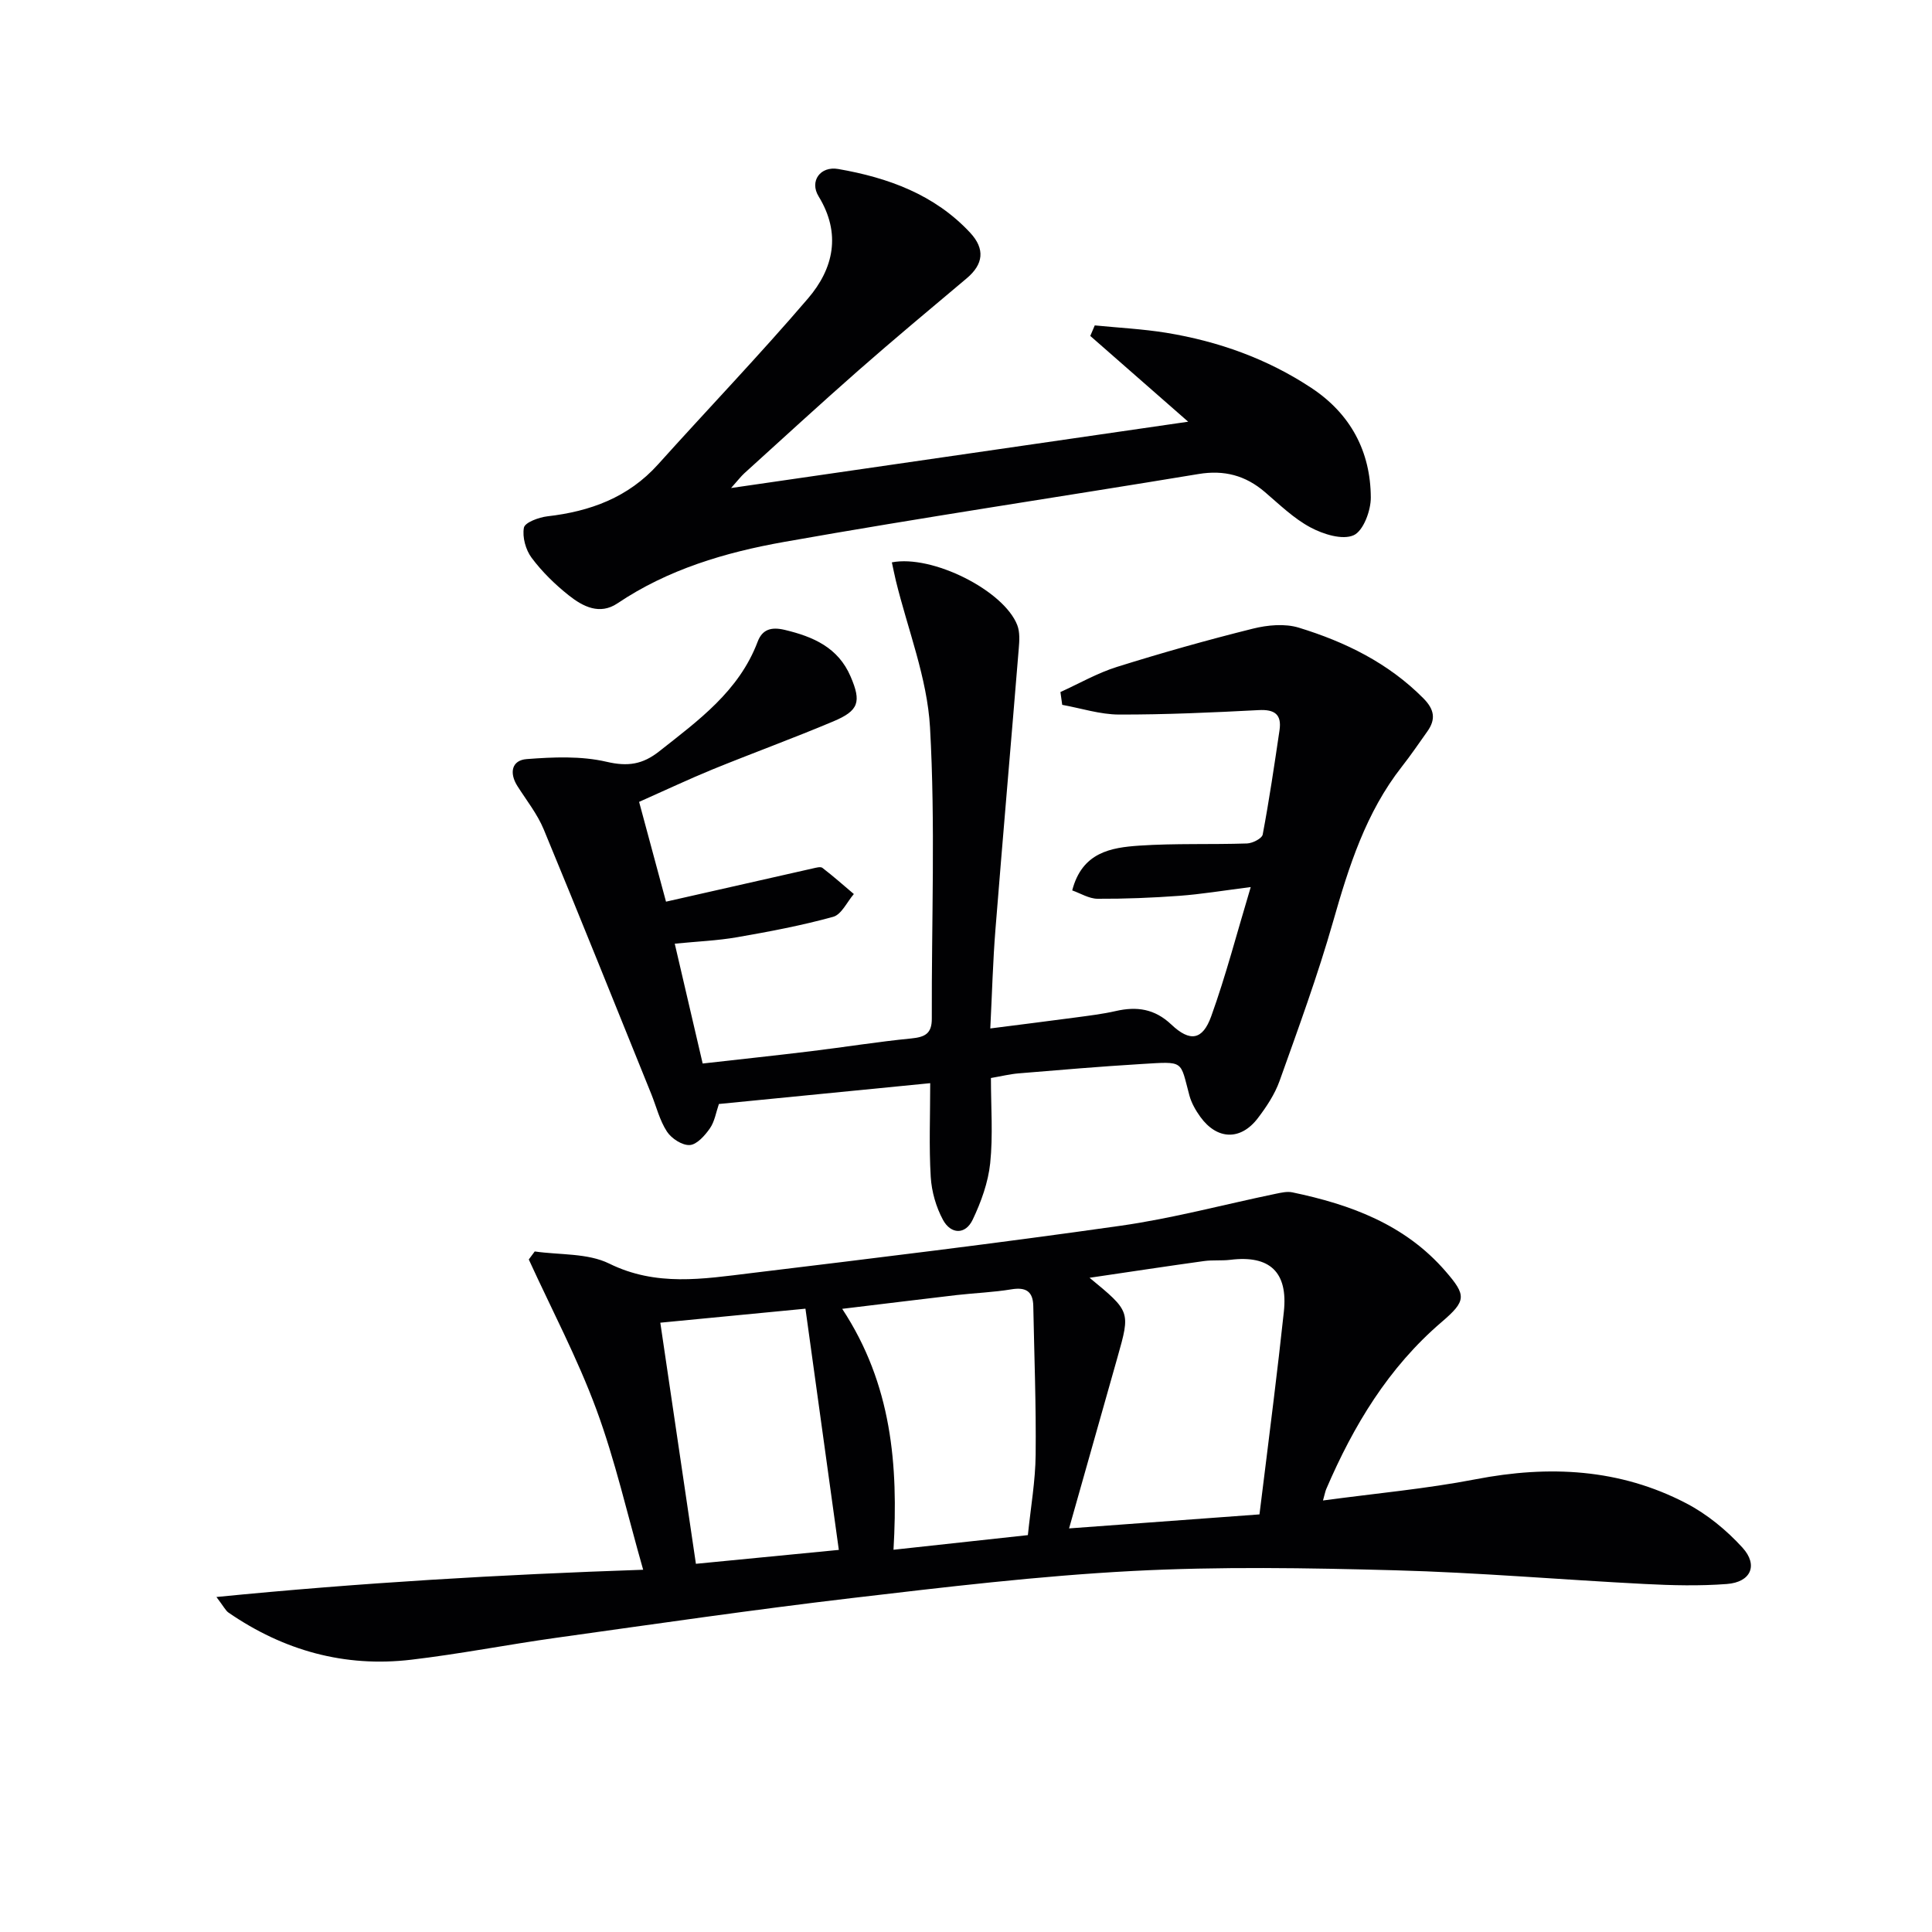
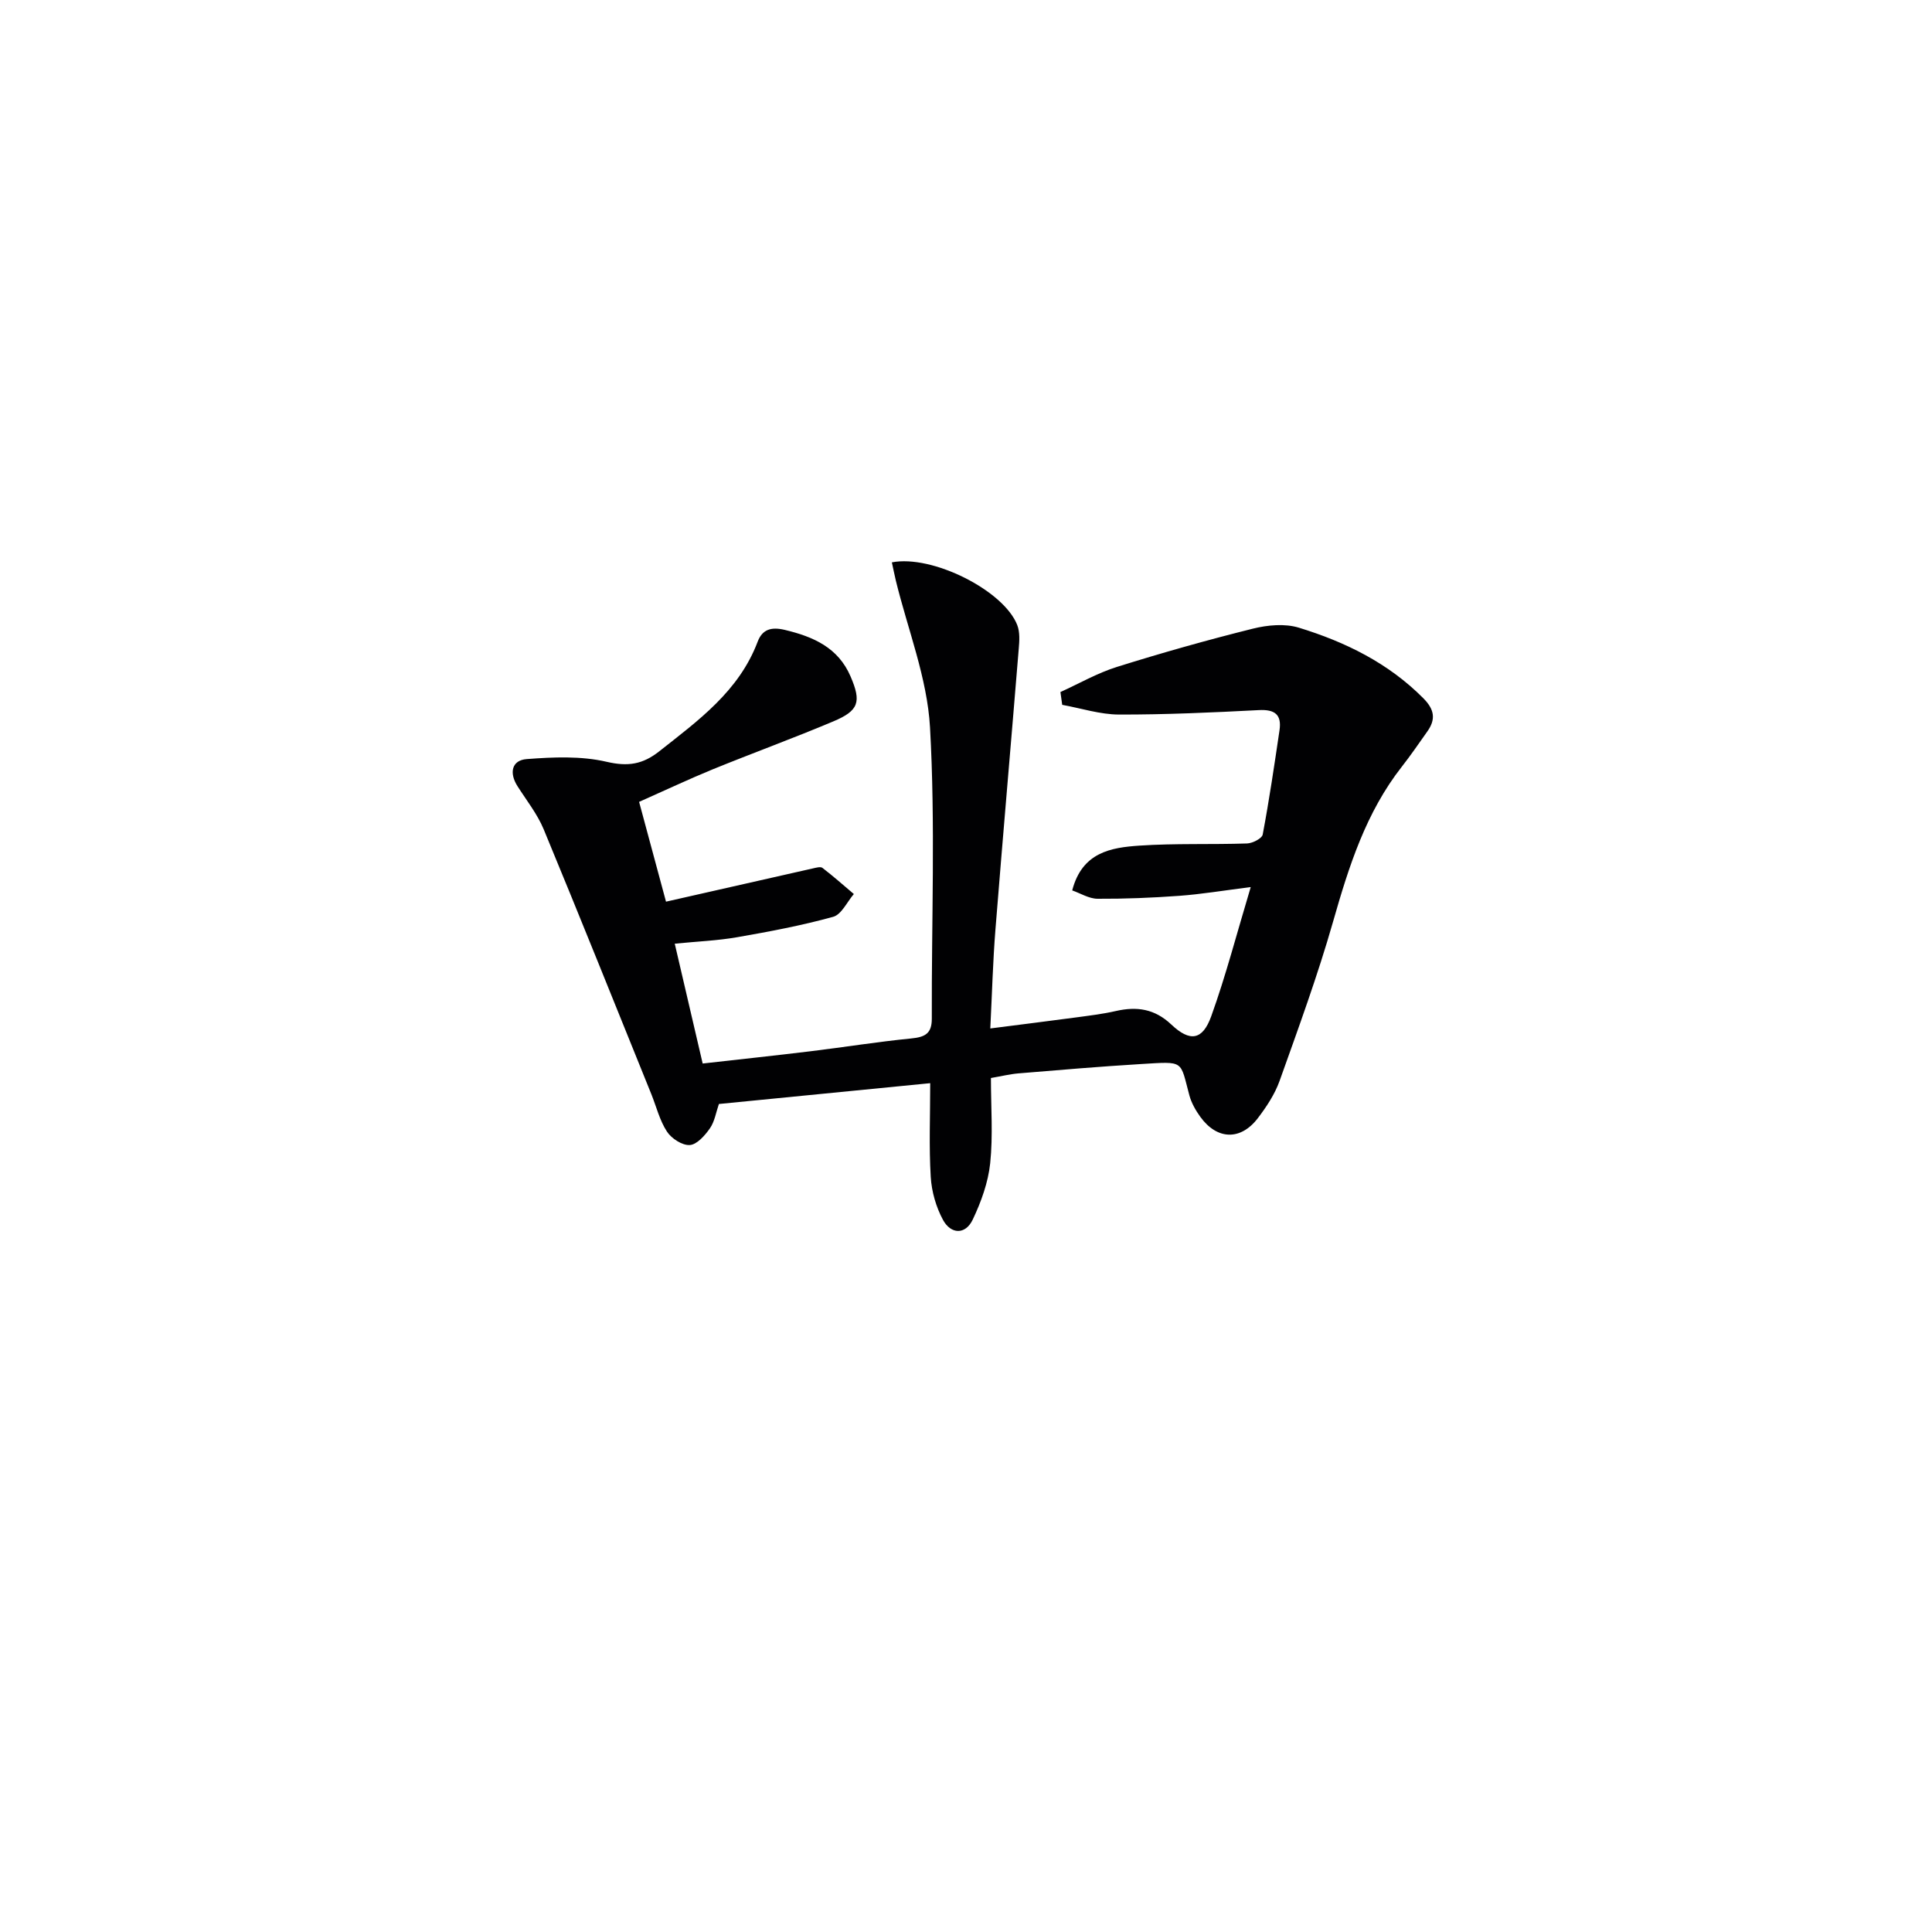
<svg xmlns="http://www.w3.org/2000/svg" enable-background="new 0 0 400 400" viewBox="0 0 400 400">
  <g fill="#010103">
-     <path d="m110.71 259.1c5.18.75 10.95.31 15.42 2.51 9.72 4.8 19.44 3.18 29.24 1.99 25.56-3.1 51.13-6.19 76.62-9.82 10.8-1.53 21.42-4.4 32.13-6.62 1.12-.23 2.35-.52 3.43-.3 12.08 2.52 23.36 6.66 31.74 16.35 4.31 4.98 4.34 6.09-.8 10.49-11.04 9.44-18.26 21.45-23.9 34.58-.19.43-.27.91-.68 2.38 10.86-1.47 21.33-2.41 31.59-4.39 15.19-2.94 29.84-2.22 43.65 4.99 4.31 2.25 8.32 5.55 11.6 9.15 3.33 3.65 1.74 7.17-3.22 7.54-5.62.43-11.32.29-16.96 0-17.26-.88-34.51-2.38-51.78-2.84-18.11-.49-36.29-.8-54.37.15-19.39 1.02-38.73 3.33-58.03 5.6-20.46 2.41-40.85 5.38-61.25 8.23-10.03 1.4-19.98 3.36-30.03 4.54-13.76 1.62-26.38-1.9-37.79-9.75-.62-.43-.98-1.23-2.51-3.24 29.85-2.95 58.65-4.63 88.35-5.64-3.28-11.47-5.78-22.61-9.7-33.22s-9.26-20.7-13.98-31.02c.42-.54.82-1.1 1.23-1.66zm110.63 57.34c13.68-1.01 26.5-1.95 39.42-2.9 1.02-8.25 2-15.98 2.94-23.71.74-6.09 1.46-12.18 2.11-18.27.87-8.16-2.89-11.74-11.07-10.73-1.81.22-3.67.01-5.47.26-7.6 1.05-15.19 2.21-23.69 3.46 8.47 6.97 8.47 6.97 5.79 16.44-3.28 11.6-6.56 23.2-10.03 35.45zm-46.97-45.46c10.3 15.66 11.62 32.38 10.62 49.88 9.61-1.04 18.58-2.02 27.82-3.03.6-5.83 1.56-11.24 1.61-16.65.11-10.26-.29-20.53-.49-30.79-.06-3.02-1.53-3.94-4.51-3.45-3.75.62-7.58.76-11.37 1.19-7.54.88-15.08 1.82-23.68 2.85zm-.7 49.91c-2.32-16.73-4.58-33.08-6.91-49.94-9.6.93-19.55 1.89-30.05 2.9 2.51 17.04 4.92 33.35 7.37 49.92 10.48-1.02 20.33-1.98 29.59-2.88z" />
-     <path d="m132.32 166.02c2.05 7.59 3.96 14.71 5.57 20.66 10.53-2.39 20.48-4.65 30.43-6.89.64-.14 1.56-.41 1.95-.11 2.24 1.72 4.35 3.59 6.51 5.42-1.41 1.63-2.56 4.25-4.29 4.72-6.52 1.8-13.2 3.06-19.87 4.22-4.06.71-8.22.87-12.92 1.34 1.93 8.28 3.79 16.27 5.78 24.81 7.66-.87 15.05-1.65 22.43-2.55 6.92-.84 13.82-1.96 20.76-2.64 2.8-.28 4.26-.97 4.25-4.08-.07-20.11.76-40.27-.37-60.32-.58-10.24-4.61-20.28-7.08-30.41-.3-1.24-.54-2.5-.82-3.76 8.36-1.63 23.16 5.81 25.96 12.98.57 1.46.45 3.28.31 4.91-1.58 19.36-3.28 38.7-4.82 58.06-.53 6.59-.7 13.21-1.07 20.55 6.3-.81 11.97-1.51 17.64-2.27 2.8-.38 5.61-.71 8.36-1.34 4.35-.99 8.03-.46 11.48 2.8 3.87 3.66 6.47 3.25 8.26-1.71 3.02-8.38 5.26-17.04 8.18-26.75-5.78.73-10.26 1.48-14.78 1.81-5.63.41-11.28.64-16.92.61-1.78-.01-3.55-1.13-5.26-1.73 2.05-7.91 8.04-8.87 13.87-9.27 7.42-.5 14.88-.2 22.32-.45 1.15-.04 3.09-1.03 3.25-1.85 1.35-7.16 2.41-14.37 3.48-21.59.48-3.25-.98-4.35-4.3-4.17-9.63.5-19.28.94-28.92.92-3.92-.01-7.85-1.3-11.77-2.01-.12-.88-.25-1.77-.37-2.65 3.9-1.77 7.66-3.94 11.72-5.21 9.29-2.91 18.67-5.56 28.11-7.91 3.04-.76 6.64-1.1 9.55-.2 9.59 2.94 18.5 7.3 25.75 14.6 2.32 2.34 2.63 4.36.82 6.9-1.73 2.43-3.41 4.91-5.25 7.25-7.46 9.51-10.99 20.68-14.25 32.1-3.18 11.14-7.18 22.06-11.08 32.99-.99 2.76-2.71 5.36-4.51 7.72-3.57 4.66-8.43 4.49-11.89-.28-.96-1.33-1.83-2.85-2.26-4.41-1.99-7.36-.91-7.08-10.04-6.53-8.45.51-16.9 1.23-25.34 1.93-1.79.15-3.56.59-5.72.96 0 6.02.45 11.88-.15 17.63-.42 4-1.88 8.03-3.62 11.69-1.52 3.2-4.54 3.03-6.15.06-1.44-2.66-2.36-5.87-2.54-8.9-.38-6.27-.11-12.59-.11-19.41-14.9 1.47-29.21 2.88-43.75 4.31-.6 1.74-.88 3.63-1.86 5.04-1.03 1.48-2.69 3.36-4.17 3.46-1.55.1-3.79-1.35-4.72-2.78-1.51-2.3-2.19-5.15-3.24-7.76-7.4-18.28-14.73-36.6-22.28-54.82-1.32-3.18-3.56-6-5.43-8.94-1.76-2.76-1.2-5.38 1.92-5.61 5.49-.42 11.24-.67 16.53.56 4.41 1.03 7.47.54 10.89-2.16 8.12-6.41 16.51-12.46 20.38-22.69.96-2.55 2.78-3.13 5.61-2.46 5.93 1.41 11.06 3.66 13.63 9.64 2.27 5.27 1.73 7.08-3.58 9.31-8.26 3.48-16.68 6.55-24.98 9.93-4.92 2.02-9.72 4.29-15.22 6.73z" />
-     <path d="m151.36 101.04c32.11-4.66 63-9.14 94.64-13.73-7.06-6.19-13.67-11.98-20.27-17.76.31-.73.62-1.45.93-2.18 4.94.49 9.92.74 14.81 1.53 10.76 1.76 20.9 5.37 30.04 11.42 8.08 5.34 12.25 13.11 12.3 22.67.02 2.73-1.55 6.94-3.56 7.83-2.33 1.03-6.28-.21-8.92-1.62-3.47-1.85-6.41-4.73-9.44-7.32-4.02-3.45-8.44-4.62-13.74-3.74-28.64 4.74-57.36 9-85.93 14.08-12.07 2.15-23.93 5.66-34.37 12.69-3.68 2.48-7.17.67-10.07-1.63-2.85-2.26-5.54-4.88-7.71-7.79-1.23-1.64-1.96-4.29-1.6-6.24.2-1.08 3.08-2.14 4.85-2.35 8.89-1.02 16.76-3.9 22.92-10.75 10.32-11.48 21.02-22.64 31.06-34.37 5.28-6.17 6.91-13.41 2.18-21.13-1.92-3.14.35-6.31 4.07-5.66 10.32 1.8 19.94 5.27 27.32 13.2 3.12 3.36 2.74 6.52-.72 9.43-7.48 6.29-15 12.56-22.34 19-8 7.03-15.84 14.24-23.73 21.39-.68.63-1.25 1.38-2.72 3.03z" />
+     <path d="m132.32 166.02c2.05 7.59 3.96 14.71 5.57 20.66 10.53-2.39 20.48-4.65 30.43-6.89.64-.14 1.56-.41 1.95-.11 2.24 1.72 4.35 3.59 6.51 5.42-1.41 1.63-2.56 4.25-4.29 4.72-6.52 1.8-13.2 3.06-19.87 4.22-4.06.71-8.22.87-12.92 1.34 1.93 8.28 3.79 16.27 5.78 24.81 7.66-.87 15.05-1.65 22.43-2.55 6.92-.84 13.82-1.96 20.76-2.64 2.8-.28 4.26-.97 4.25-4.08-.07-20.11.76-40.27-.37-60.32-.58-10.24-4.61-20.28-7.08-30.41-.3-1.24-.54-2.5-.82-3.76 8.36-1.63 23.16 5.81 25.96 12.98.57 1.46.45 3.28.31 4.91-1.58 19.36-3.28 38.7-4.82 58.06-.53 6.59-.7 13.21-1.07 20.55 6.3-.81 11.97-1.51 17.64-2.27 2.8-.38 5.61-.71 8.36-1.34 4.35-.99 8.03-.46 11.48 2.8 3.87 3.66 6.47 3.25 8.26-1.71 3.02-8.38 5.26-17.04 8.18-26.75-5.78.73-10.26 1.48-14.78 1.81-5.63.41-11.28.64-16.92.61-1.78-.01-3.55-1.13-5.26-1.73 2.05-7.91 8.04-8.87 13.87-9.27 7.42-.5 14.88-.2 22.32-.45 1.15-.04 3.09-1.03 3.25-1.85 1.35-7.16 2.41-14.37 3.48-21.59.48-3.25-.98-4.35-4.3-4.17-9.63.5-19.28.94-28.92.92-3.92-.01-7.85-1.3-11.77-2.01-.12-.88-.25-1.77-.37-2.65 3.9-1.77 7.66-3.94 11.72-5.21 9.29-2.91 18.67-5.56 28.11-7.91 3.04-.76 6.64-1.1 9.55-.2 9.59 2.94 18.5 7.3 25.75 14.6 2.32 2.34 2.63 4.36.82 6.9-1.73 2.43-3.41 4.91-5.25 7.25-7.46 9.51-10.99 20.68-14.25 32.1-3.18 11.14-7.18 22.06-11.08 32.99-.99 2.76-2.71 5.36-4.51 7.72-3.57 4.66-8.43 4.49-11.89-.28-.96-1.33-1.83-2.85-2.26-4.41-1.99-7.36-.91-7.08-10.04-6.53-8.45.51-16.9 1.23-25.34 1.93-1.79.15-3.56.59-5.72.96 0 6.02.45 11.88-.15 17.63-.42 4-1.88 8.03-3.62 11.69-1.52 3.2-4.54 3.03-6.15.06-1.44-2.66-2.36-5.87-2.54-8.9-.38-6.27-.11-12.59-.11-19.41-14.9 1.47-29.21 2.88-43.75 4.31-.6 1.74-.88 3.63-1.86 5.04-1.03 1.48-2.69 3.36-4.17 3.46-1.55.1-3.79-1.35-4.72-2.78-1.51-2.3-2.19-5.15-3.24-7.76-7.4-18.28-14.73-36.6-22.28-54.82-1.32-3.18-3.56-6-5.43-8.94-1.76-2.76-1.2-5.38 1.92-5.61 5.49-.42 11.24-.67 16.53.56 4.41 1.03 7.47.54 10.89-2.16 8.12-6.41 16.51-12.46 20.38-22.69.96-2.55 2.78-3.13 5.61-2.46 5.93 1.41 11.06 3.66 13.63 9.64 2.27 5.27 1.73 7.08-3.58 9.31-8.26 3.48-16.68 6.55-24.98 9.93-4.92 2.02-9.72 4.29-15.22 6.73" />
  </g>
</svg>